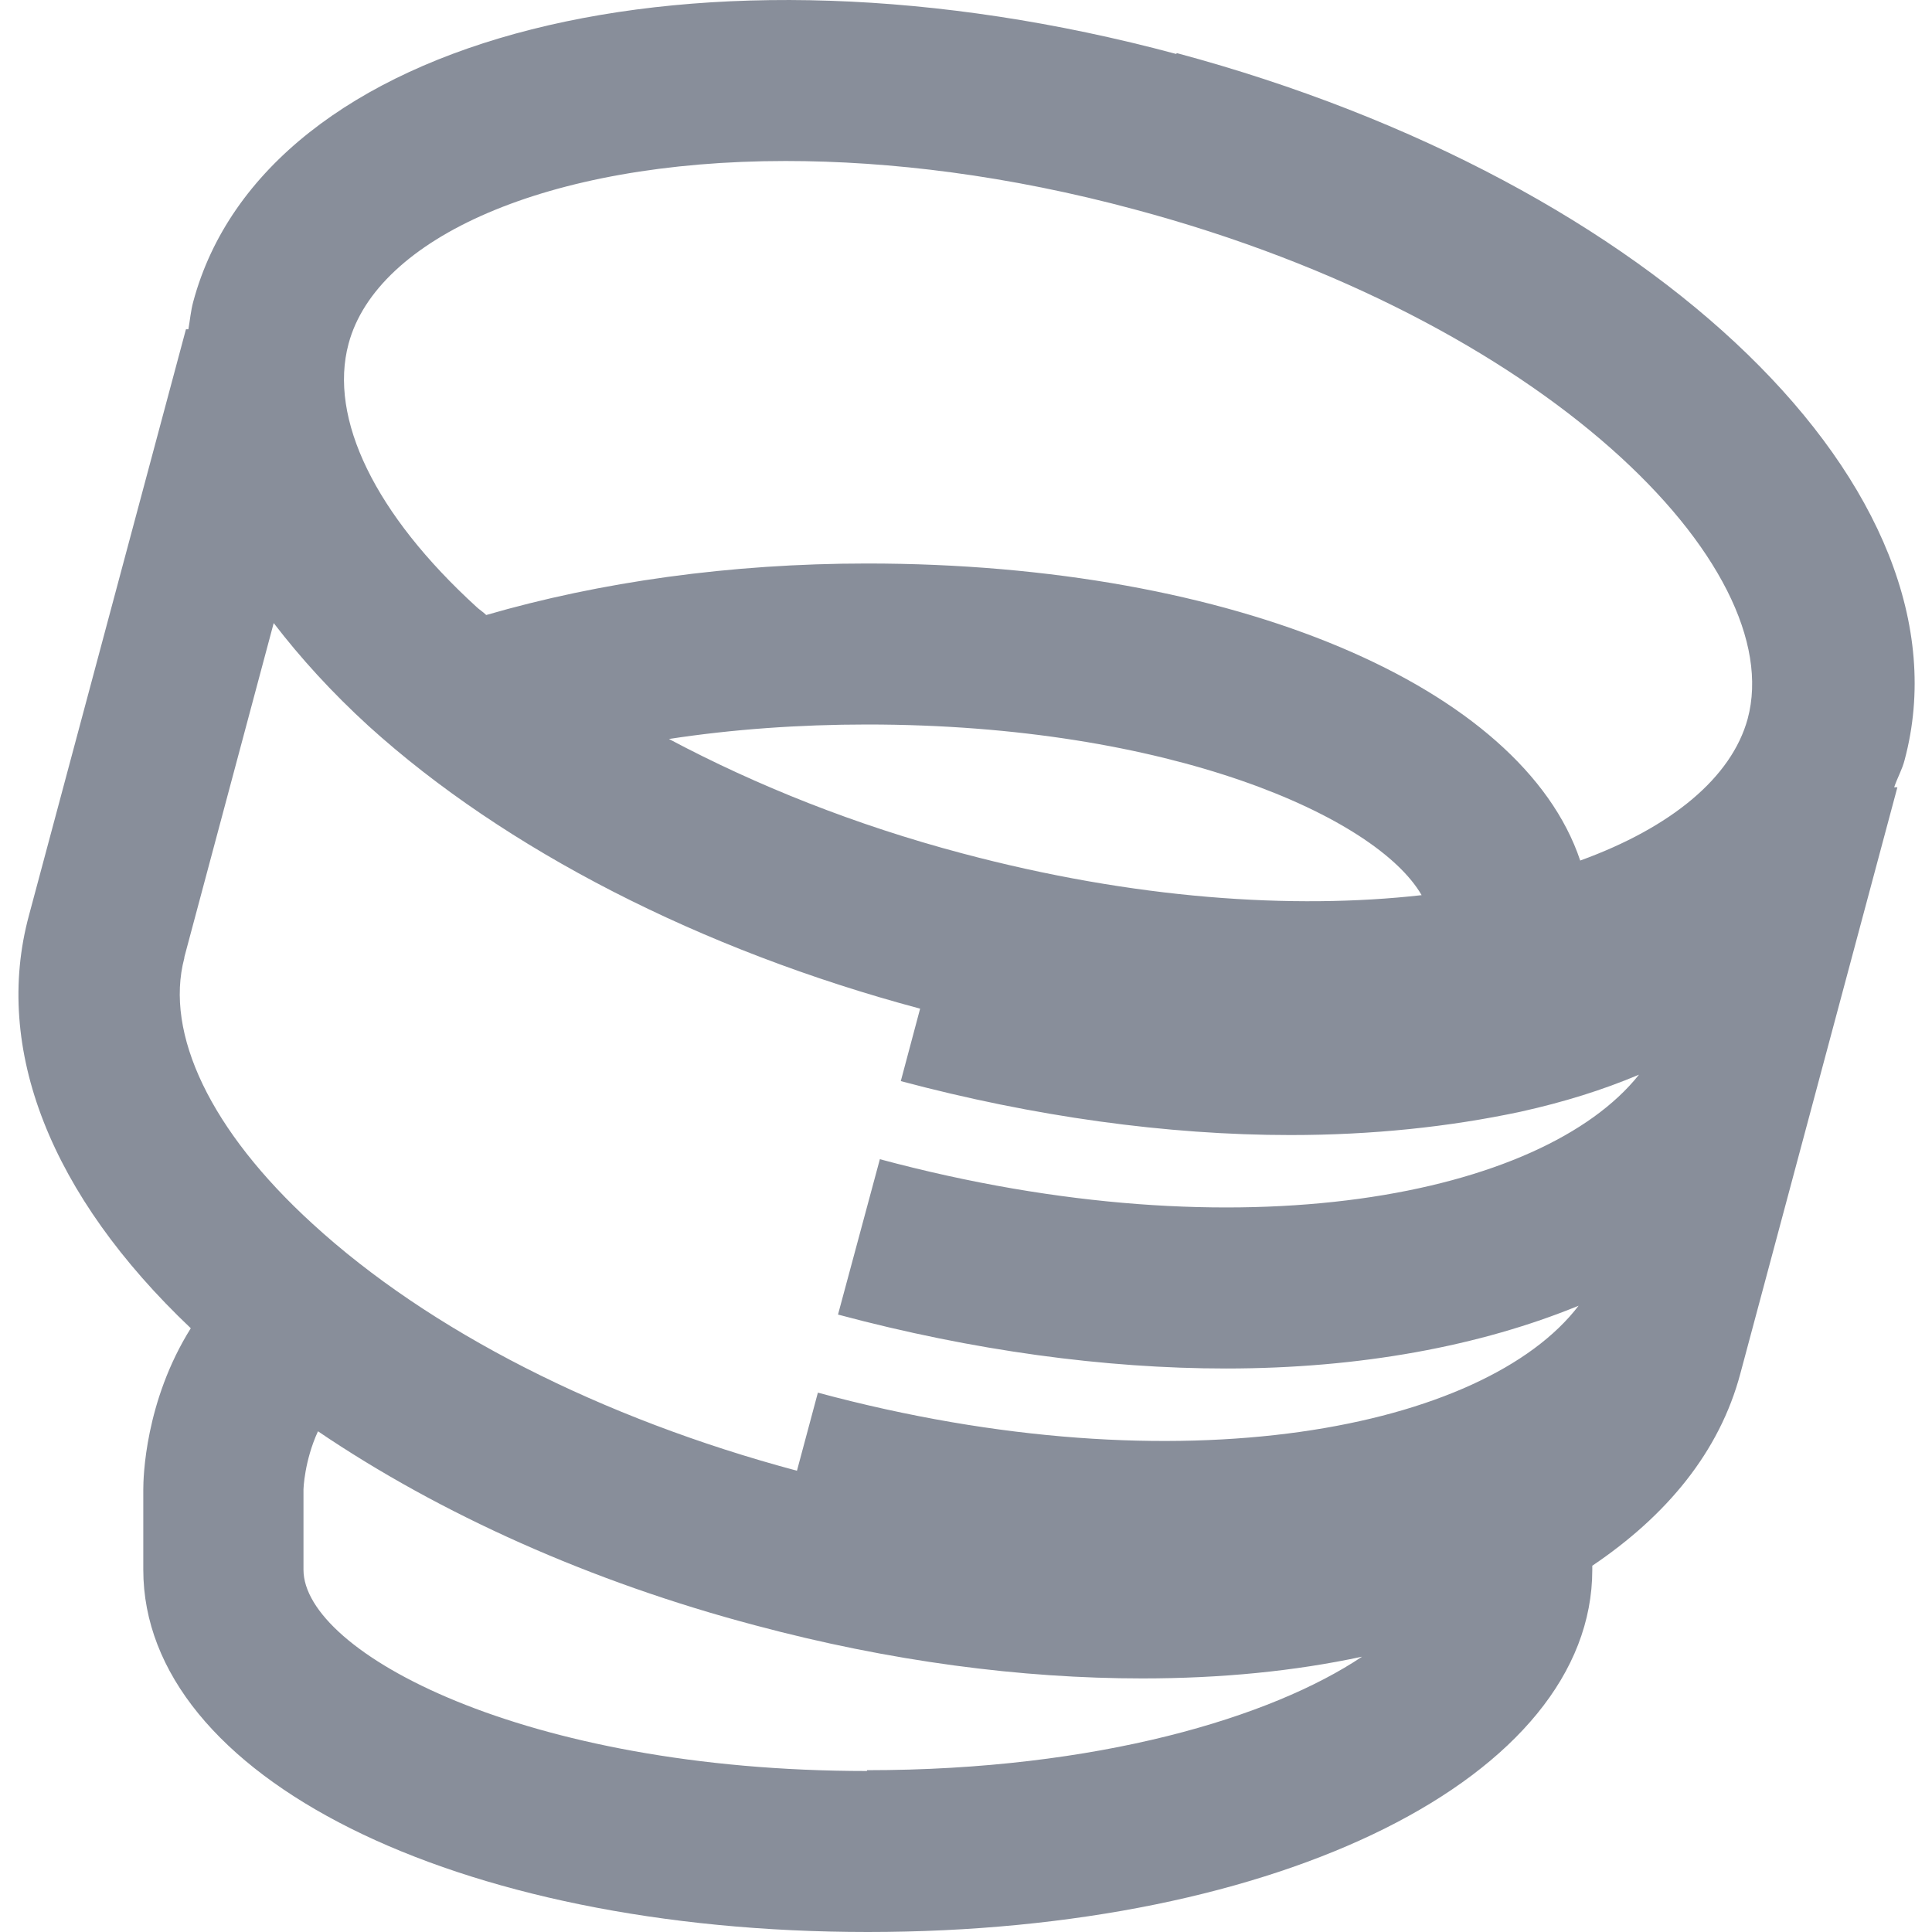
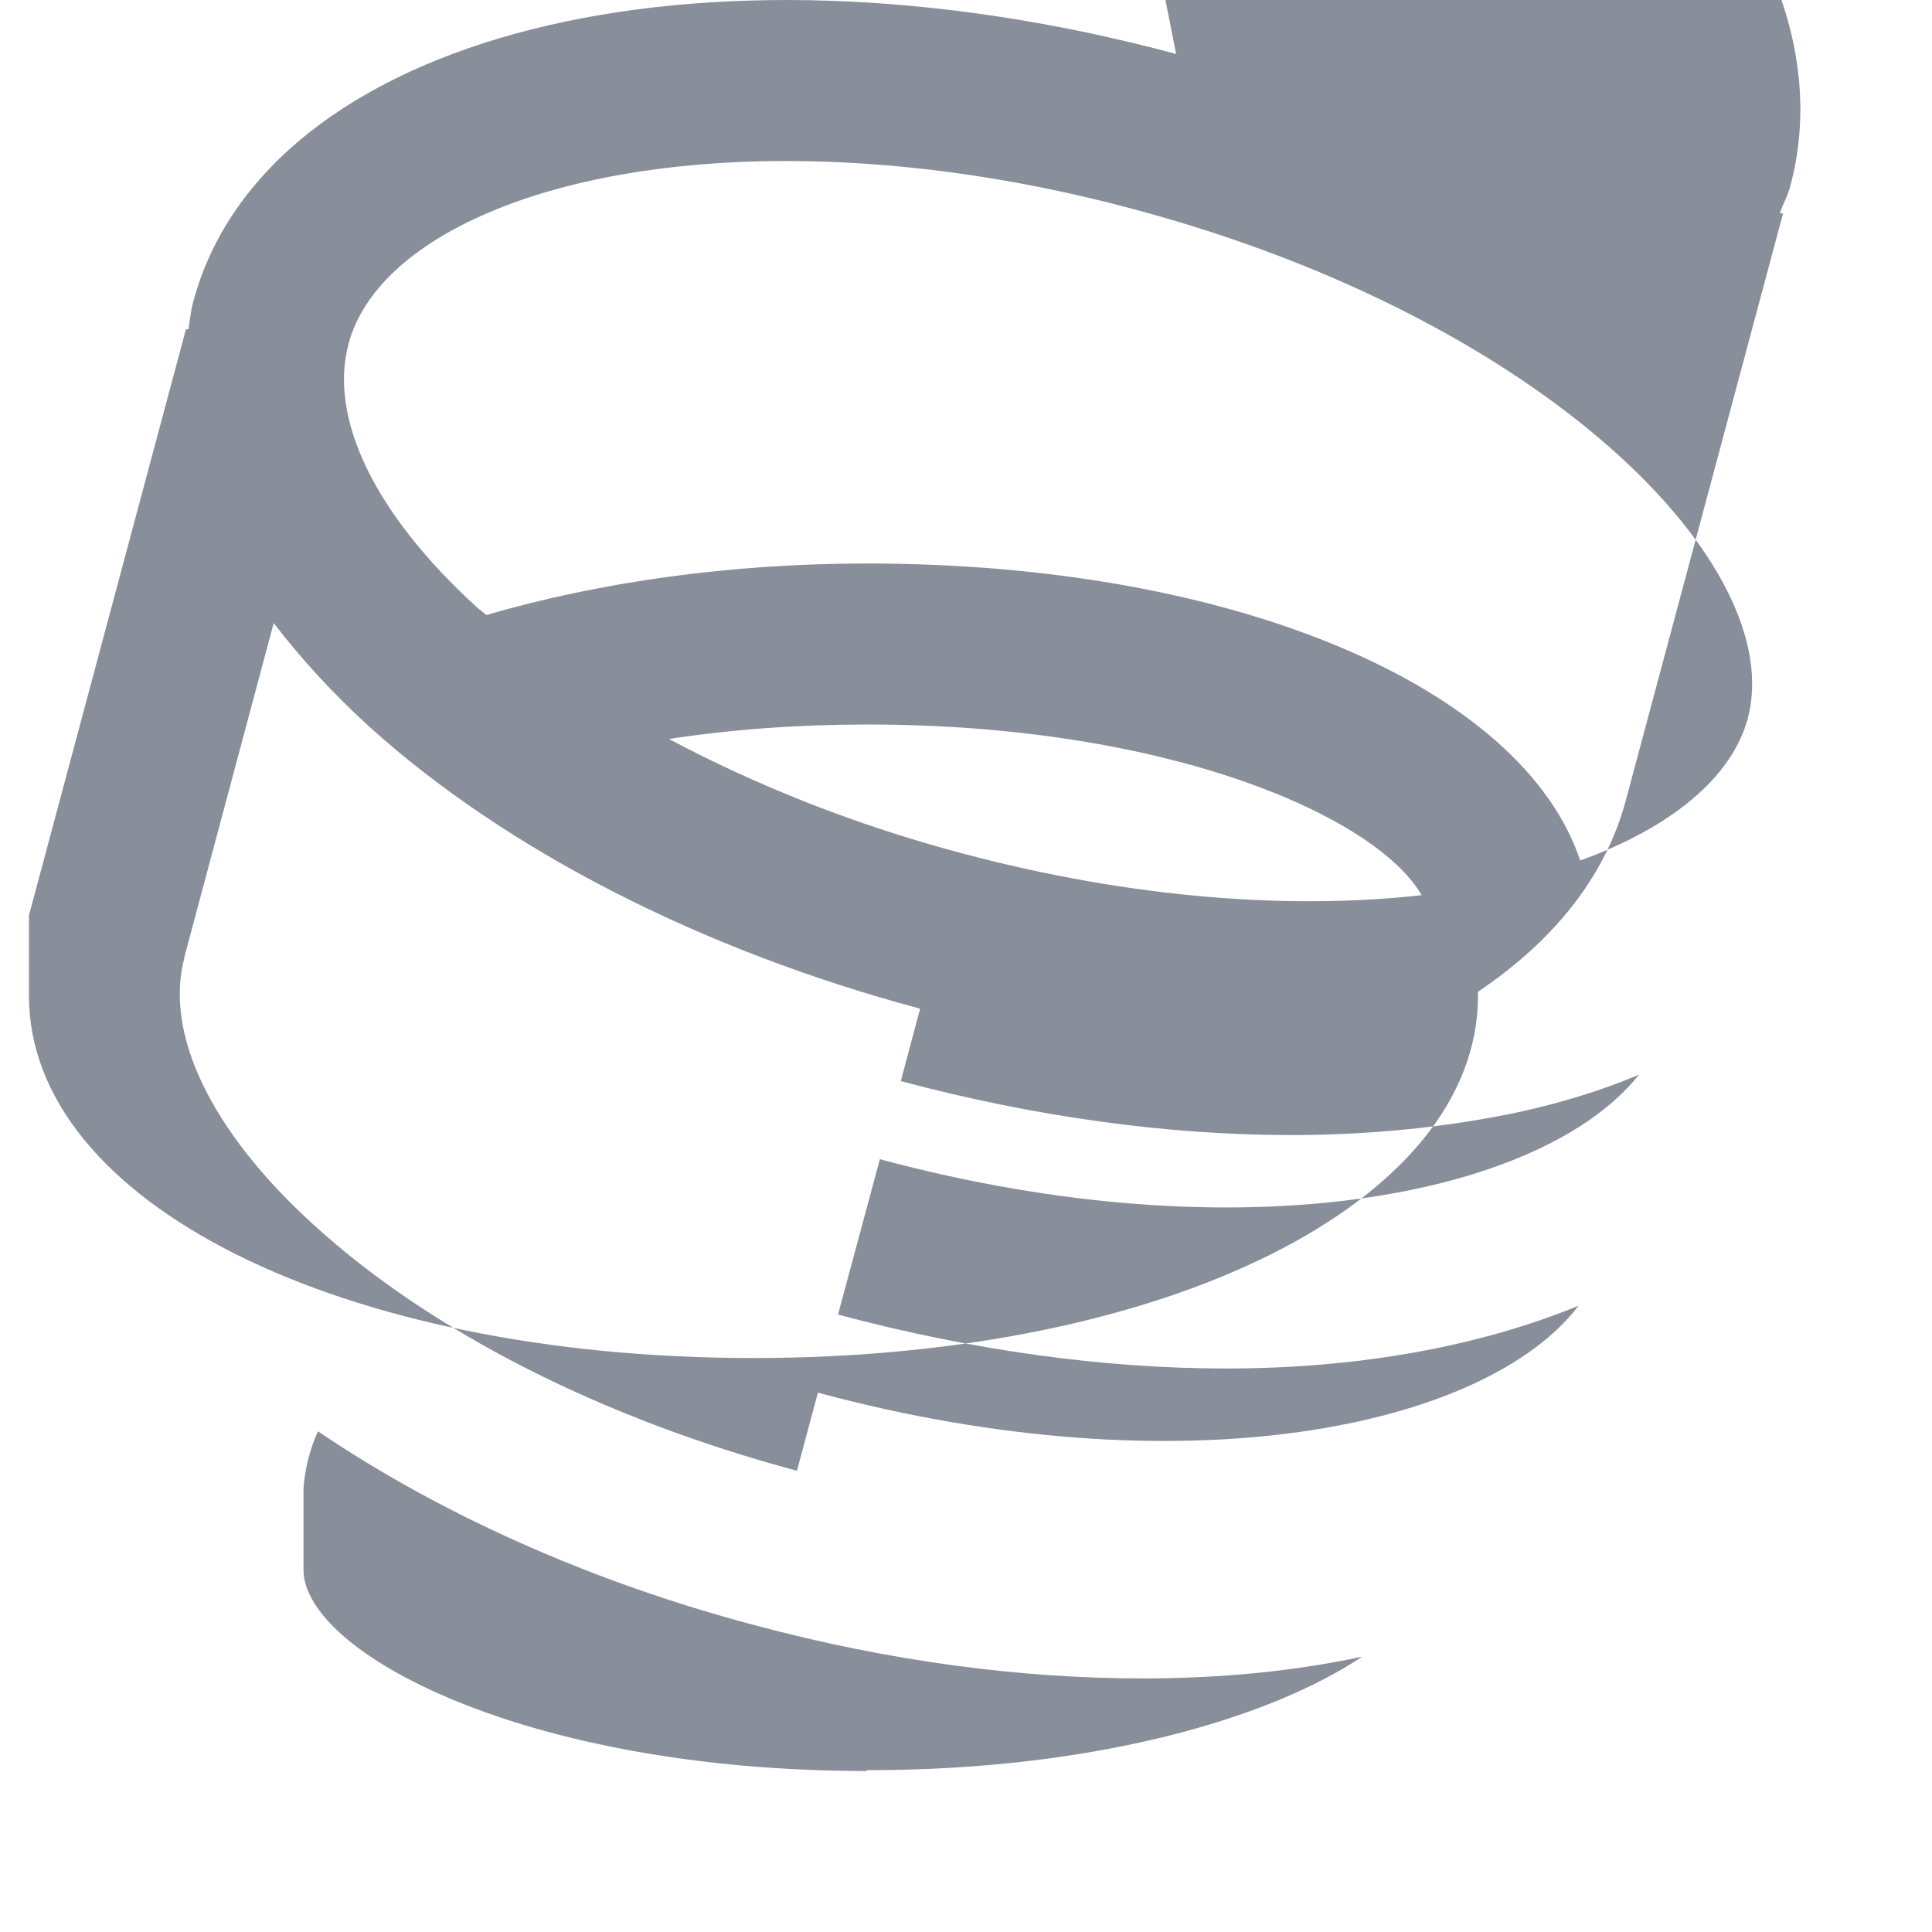
<svg xmlns="http://www.w3.org/2000/svg" id="icon" width="24" height="24" viewBox="0 0 24 24">
-   <path d="M14.61.67C8.65-.93,3.29.43,2.4,3.75c-.03.11-.04.23-.06.34h-.03S.36,11.37.36,11.37c-.45,1.66.27,3.48,2.01,5.13-.57.91-.59,1.86-.59,2v1c0,2.57,3.87,4.5,9,4.5s9-1.93,9-4.5c0-.02,0-.03,0-.05.92-.62,1.58-1.41,1.84-2.39l1.95-7.28h-.04c.04-.12.1-.22.13-.34.89-3.33-3.08-7.18-9.04-8.78ZM4.33,4.27c.35-1.31,2.46-2.27,5.43-2.27,1.3,0,2.77.18,4.33.6,5.12,1.37,8.13,4.44,7.62,6.33-.2.73-.95,1.35-2.08,1.76-.72-2.15-4.28-3.69-8.86-3.69-1.7,0-3.32.23-4.73.64-.04-.04-.09-.07-.12-.1-1.26-1.15-1.84-2.34-1.59-3.27ZM11.95,10.6c-1.32-.35-2.55-.84-3.64-1.42.78-.12,1.62-.18,2.46-.18,3.77,0,6.33,1.15,6.89,2.12-1.6.18-3.57.05-5.71-.52ZM2.29,11.89l1.11-4.15c.33.43.72.86,1.18,1.28,1.69,1.53,4.12,2.78,6.85,3.51h0s-.24.9-.24.9c1.65.44,3.3.67,4.84.67,1.01,0,1.97-.1,2.86-.29.54-.12,1.02-.27,1.47-.46-1.19,1.5-4.93,2.26-9.43,1.05l-.52,1.93c1.68.45,3.32.67,4.82.67,1.67,0,3.16-.28,4.38-.78-1.16,1.52-4.92,2.3-9.45,1.08l-.26.97c-2.43-.65-4.57-1.74-6.02-3.07-1.26-1.15-1.84-2.36-1.59-3.3ZM10.77,22c-4.27,0-7-1.48-7-2.5v-1s.01-.35.18-.72c1.52,1.03,3.39,1.87,5.43,2.41,1.68.45,3.31.66,4.81.66.98,0,1.89-.09,2.73-.27-1.12.75-3.28,1.41-6.15,1.41Z" fill="#888e9a" />
+   <path d="M14.61.67C8.65-.93,3.29.43,2.4,3.75c-.03.11-.04.23-.06.34h-.03S.36,11.37.36,11.37v1c0,2.57,3.87,4.5,9,4.5s9-1.93,9-4.5c0-.02,0-.03,0-.05.92-.62,1.58-1.41,1.84-2.39l1.95-7.28h-.04c.04-.12.1-.22.13-.34.89-3.33-3.08-7.18-9.04-8.78ZM4.33,4.27c.35-1.31,2.46-2.27,5.43-2.27,1.3,0,2.77.18,4.33.6,5.12,1.37,8.13,4.44,7.62,6.33-.2.73-.95,1.35-2.08,1.76-.72-2.15-4.28-3.69-8.86-3.69-1.7,0-3.32.23-4.73.64-.04-.04-.09-.07-.12-.1-1.26-1.15-1.84-2.34-1.59-3.27ZM11.95,10.6c-1.32-.35-2.55-.84-3.64-1.42.78-.12,1.62-.18,2.46-.18,3.77,0,6.33,1.15,6.89,2.12-1.6.18-3.57.05-5.71-.52ZM2.29,11.89l1.11-4.15c.33.43.72.86,1.18,1.28,1.69,1.53,4.12,2.78,6.85,3.51h0s-.24.9-.24.9c1.65.44,3.3.67,4.84.67,1.01,0,1.97-.1,2.86-.29.54-.12,1.02-.27,1.47-.46-1.19,1.5-4.93,2.26-9.43,1.05l-.52,1.93c1.68.45,3.32.67,4.82.67,1.67,0,3.16-.28,4.38-.78-1.16,1.52-4.92,2.3-9.45,1.08l-.26.97c-2.43-.65-4.57-1.74-6.02-3.07-1.26-1.15-1.84-2.36-1.59-3.3ZM10.77,22c-4.27,0-7-1.48-7-2.5v-1s.01-.35.18-.72c1.52,1.03,3.39,1.87,5.43,2.41,1.68.45,3.31.66,4.81.66.98,0,1.89-.09,2.73-.27-1.12.75-3.28,1.41-6.15,1.41Z" fill="#888e9a" />
</svg>